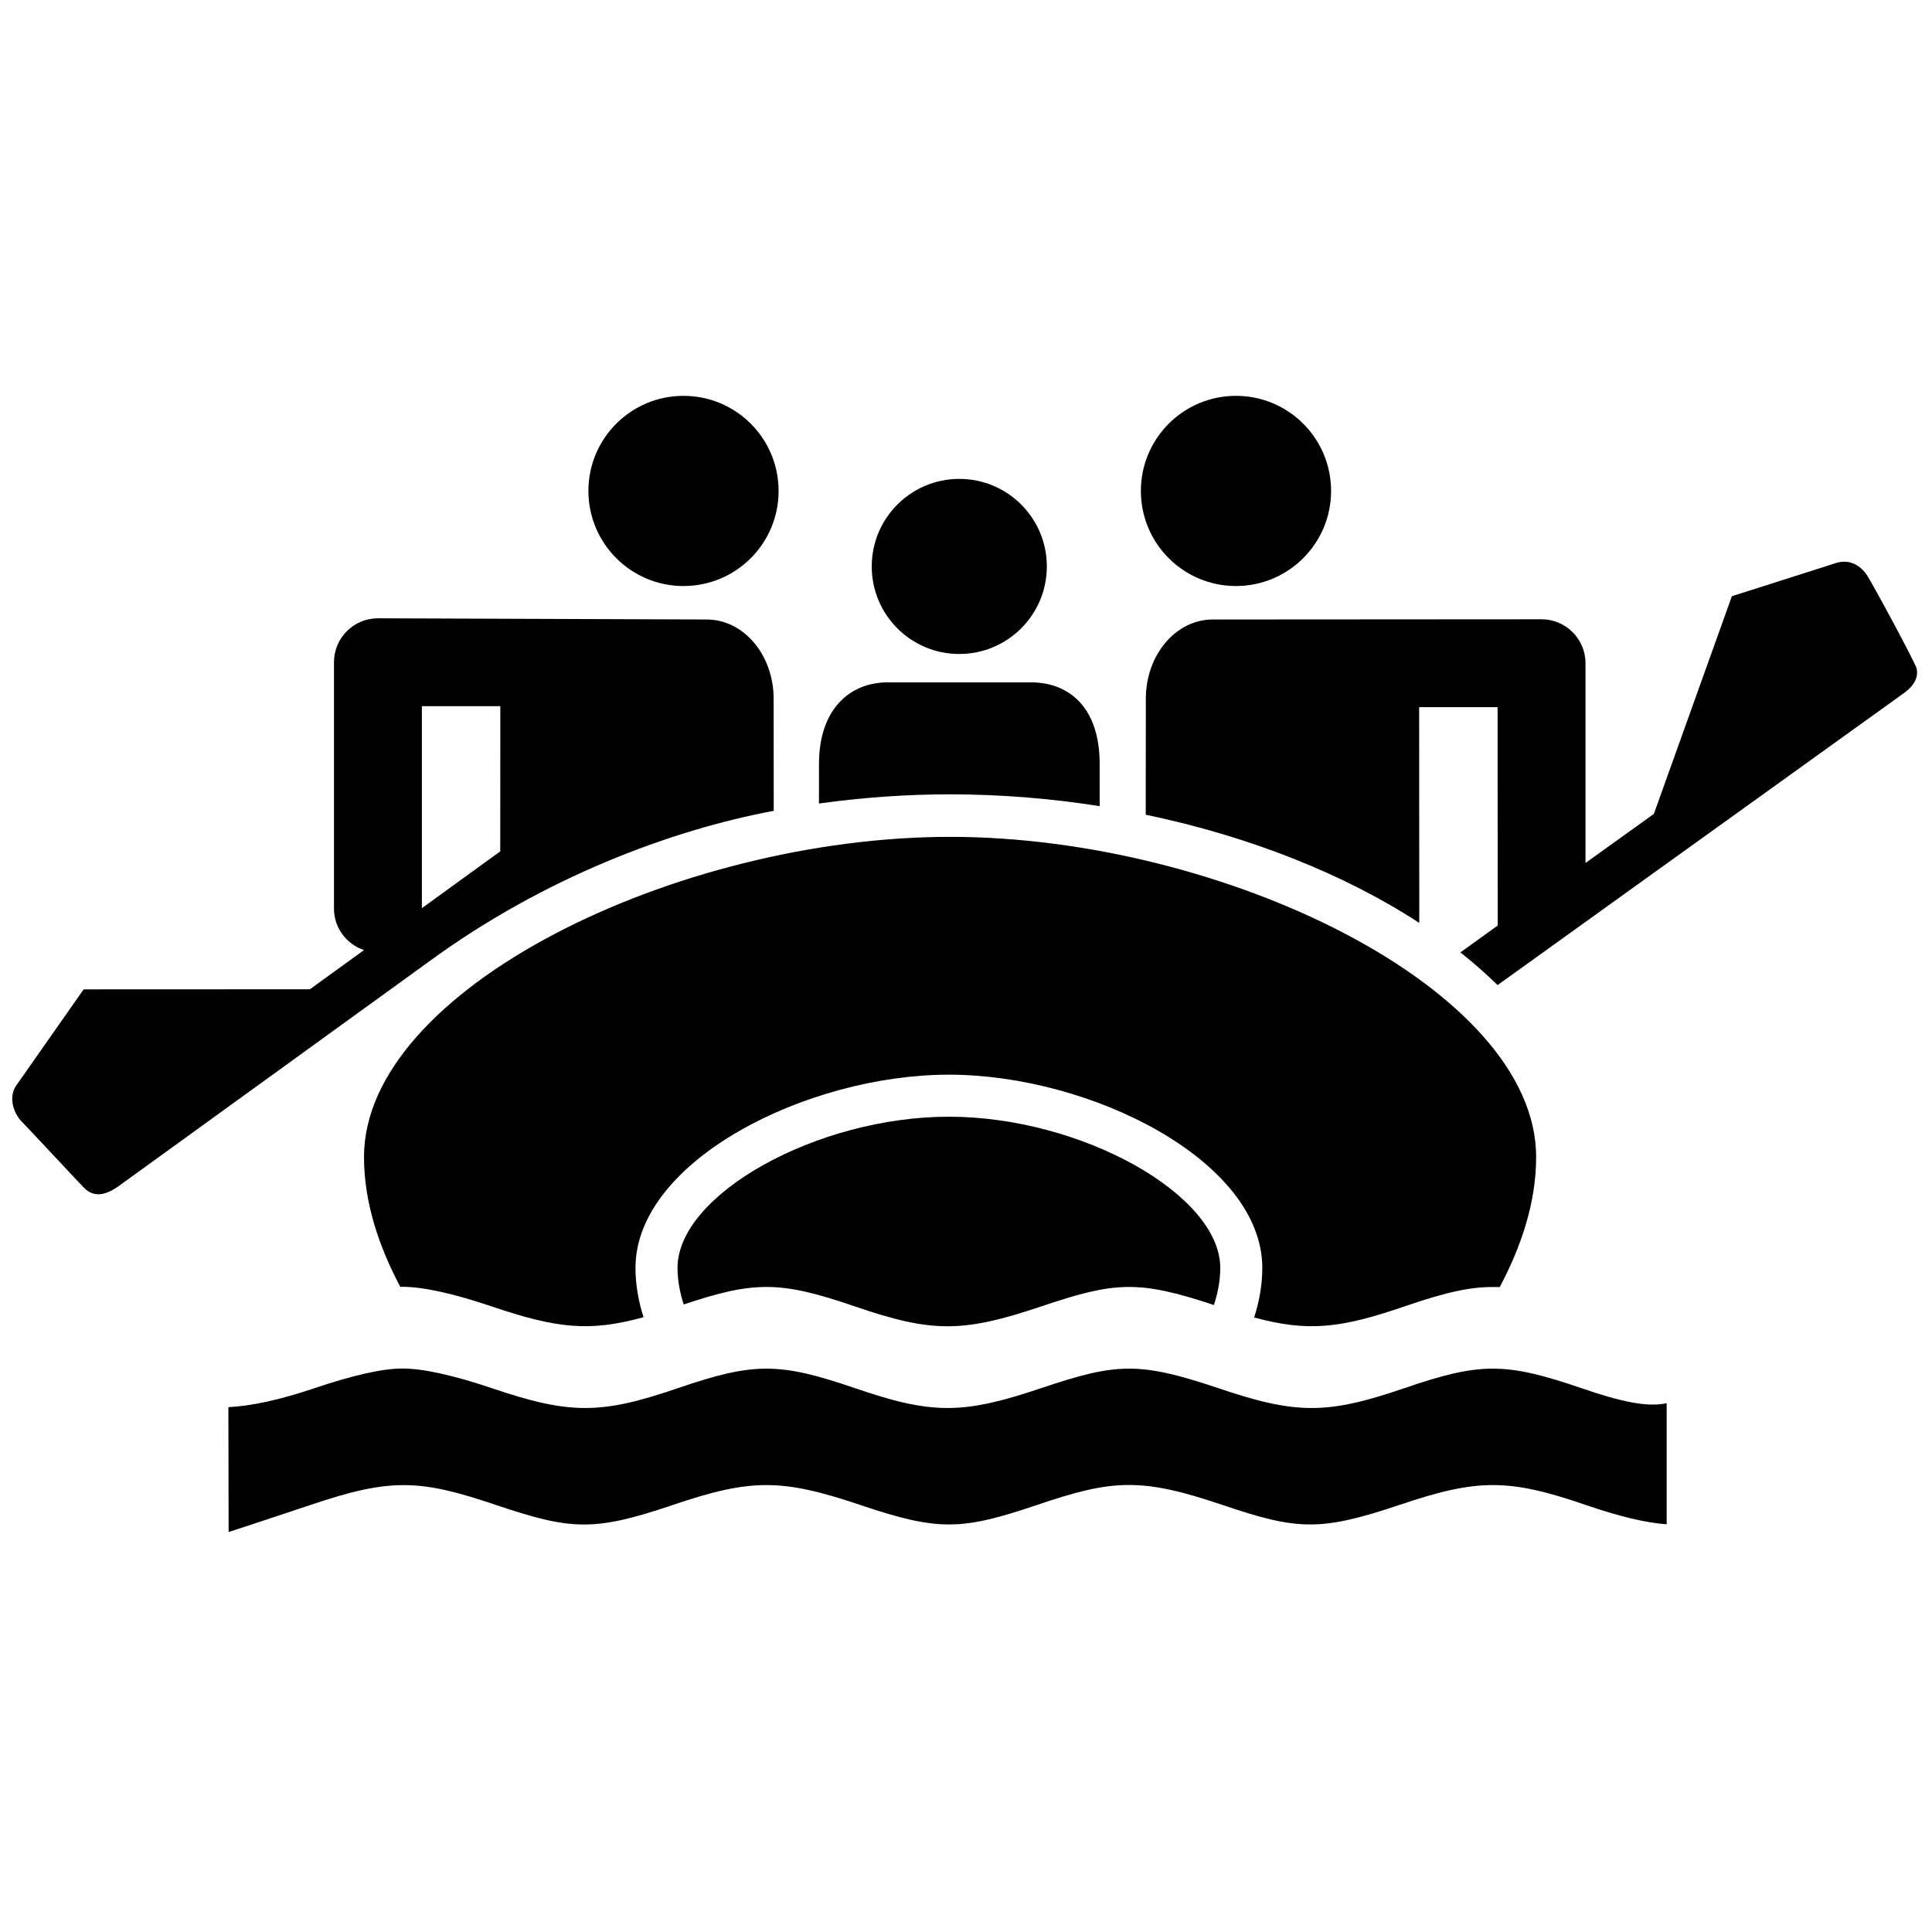
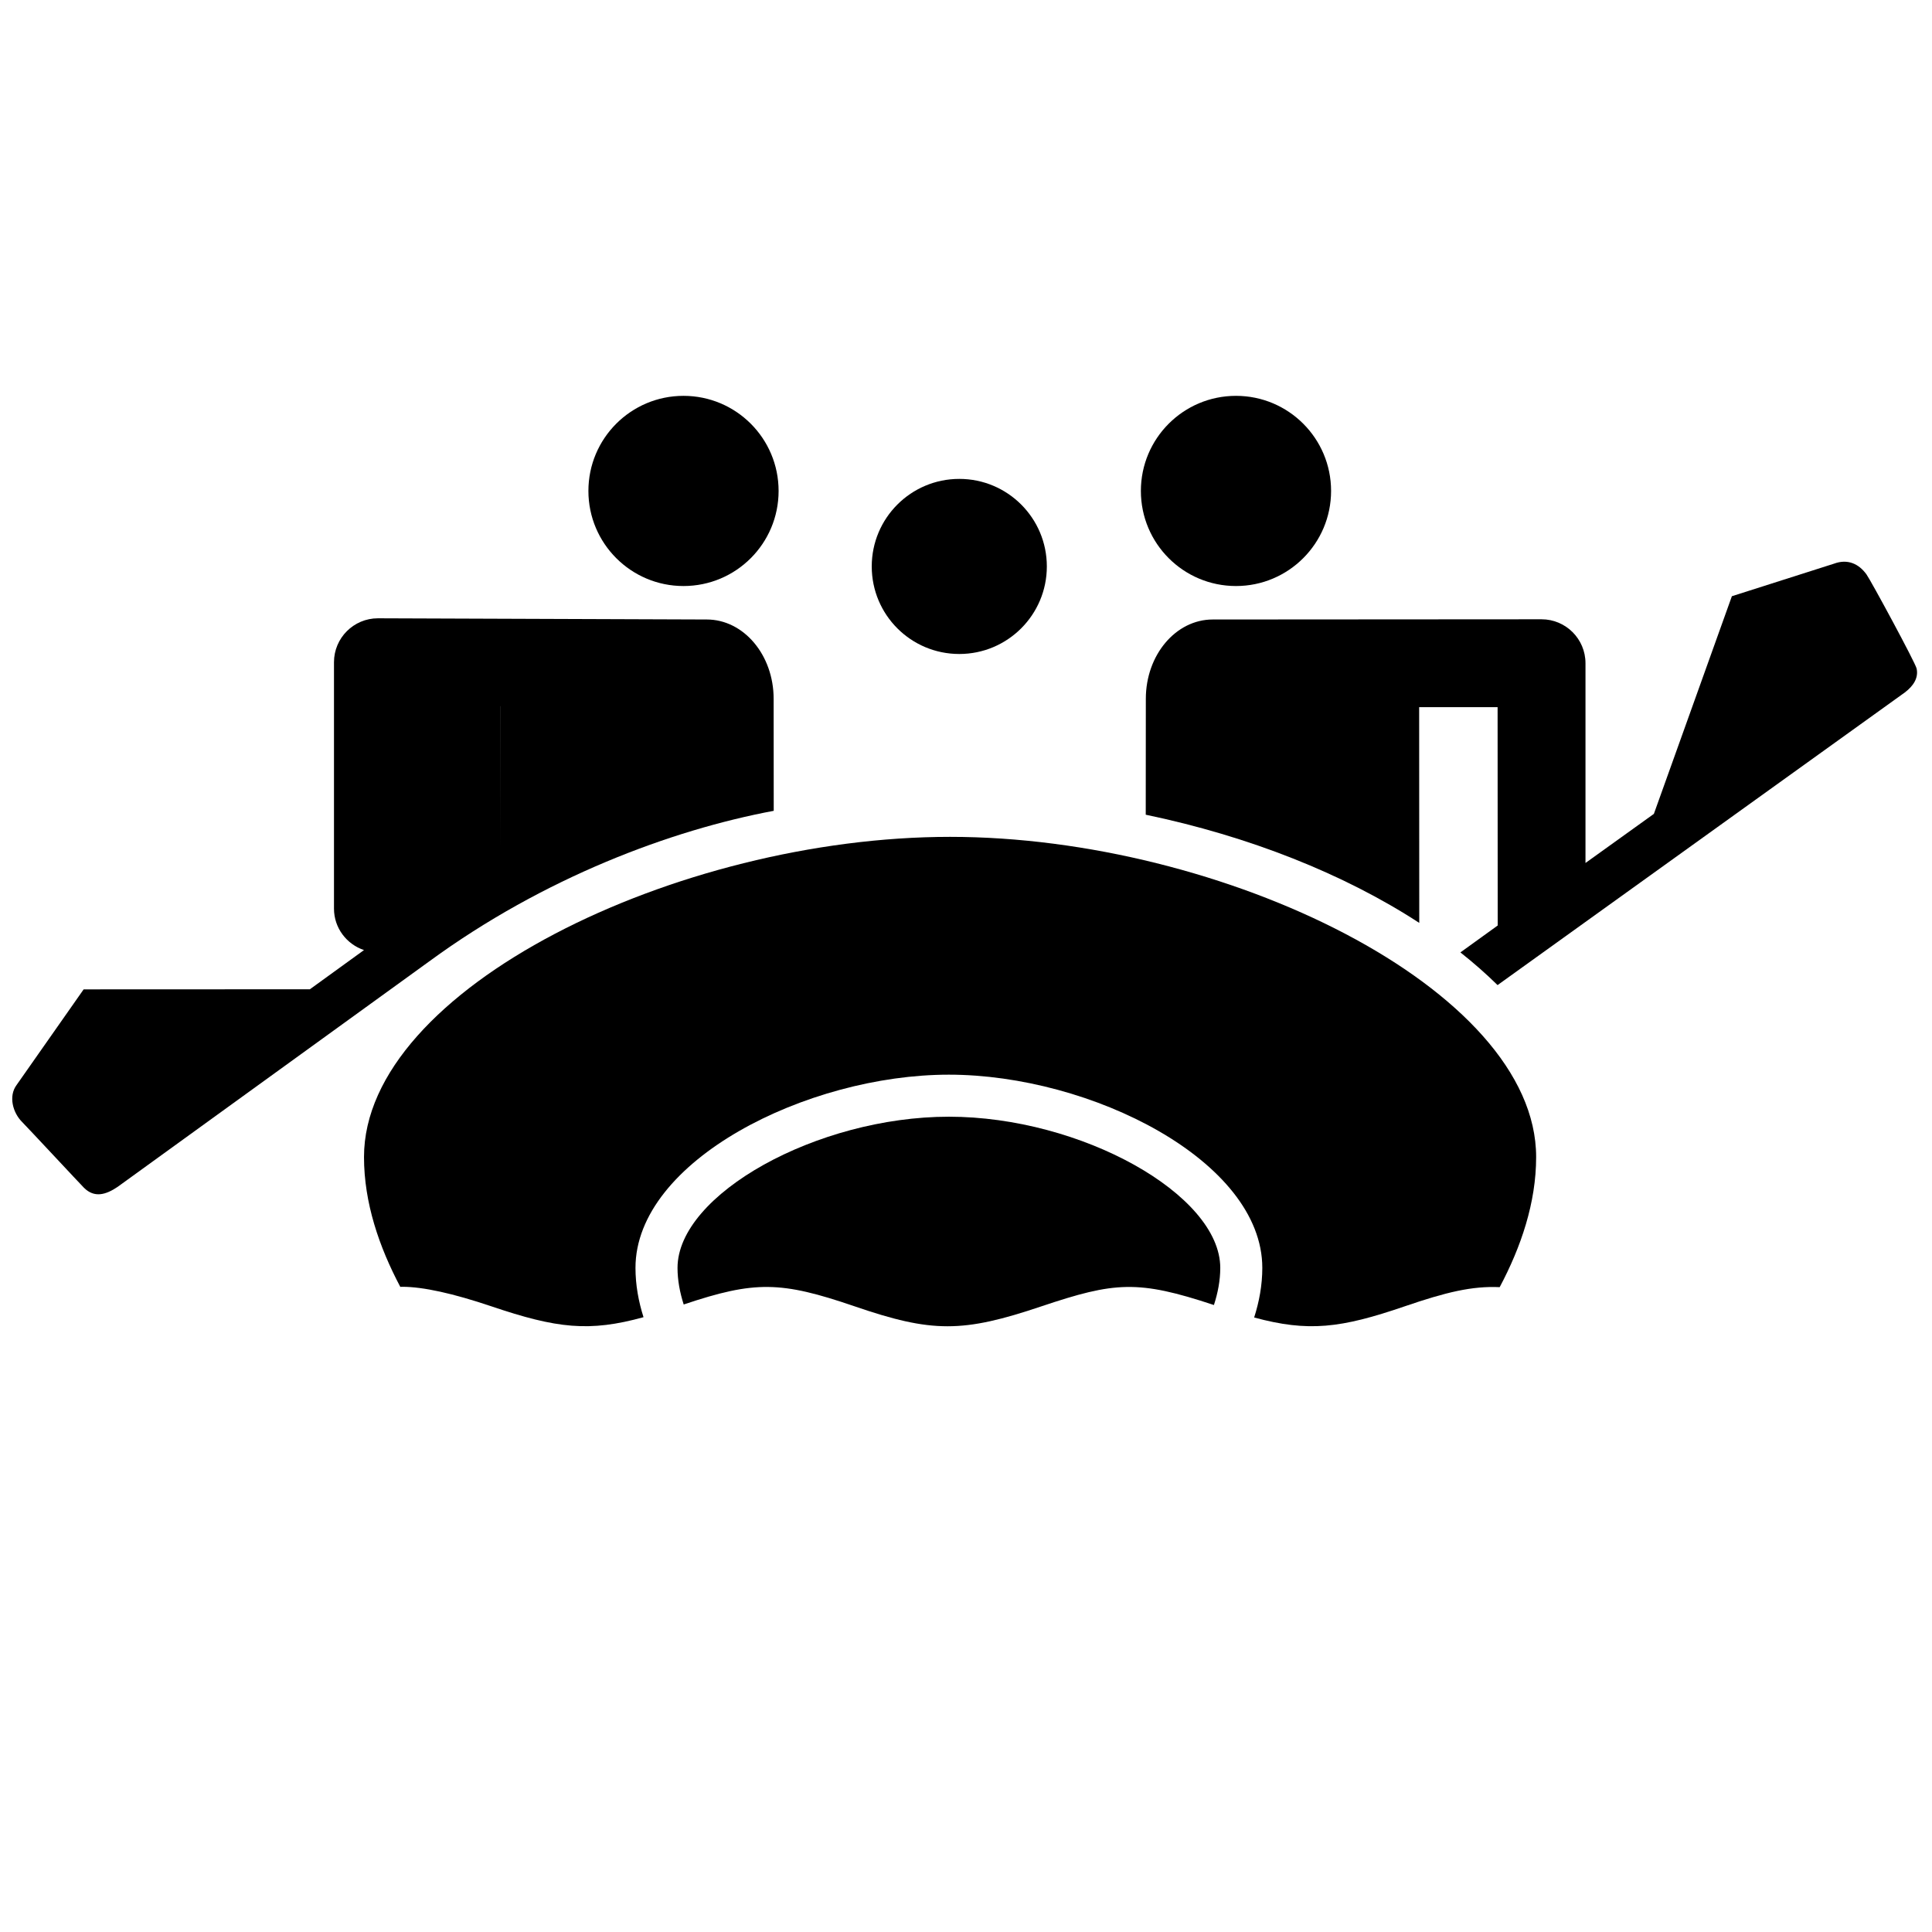
<svg xmlns="http://www.w3.org/2000/svg" version="1.1" x="0px" y="0px" viewBox="0 0 432 432" enable-background="new 0 0 432 432" xml:space="preserve">
  <path d="M214.503,107.083c10.806,0,19.573,8.762,19.573,19.578c0,10.803-8.768,19.573-19.573,19.573  c-10.829,0-19.58-8.759-19.58-19.573C194.923,115.845,203.685,107.083,214.503,107.083z" />
  <path d="M276.371,88.512c11.741,0,21.262,9.515,21.262,21.264c0,11.731-9.521,21.262-21.262,21.262  c-11.758,0-21.268-9.515-21.268-21.262C255.104,98.026,264.619,88.512,276.371,88.512z" />
  <path d="M152.83,88.512c-11.742,0-21.262,9.515-21.262,21.264c0,11.731,9.52,21.262,21.262,21.262  c11.757,0,21.267-9.515,21.267-21.262C174.096,98.026,164.582,88.512,152.83,88.512z" />
  <path d="M417.355,128.446c-1.733-2.407-4.238-3.53-7.26-2.41l-22.843,7.28l-17.443,48.671l-15.29,10.976V148.3  c0-5.426-4.4-9.827-9.826-9.827l-73.523,0.047c-8.261,0-14.959,7.933-14.959,17.729l-0.021,25.922  c23.093,4.815,44.336,13.236,61.16,24.191l-0.023-48.235h17.54l0.023,48.817l-8.338,6.016c2.97,2.35,5.744,4.787,8.307,7.309  l91.073-65.439c1.956-1.49,3.076-3.281,2.628-5.342C428.273,148.168,418.344,129.823,417.355,128.446z" />
  <path d="M191.07,292.088c17.338,5.956,24.17,5.956,41.829,0c16.352-5.479,21.511-5.936,38.537-0.283  c0.875-2.699,1.418-5.486,1.418-8.301c0-16.428-31.188-33.806-60.677-33.806c-29.491,0-60.682,17.378-60.682,33.806  c0,2.774,0.53,5.521,1.382,8.183C168.814,286.336,174.603,286.46,191.07,292.088z" />
-   <path d="M353.494,310.359c-16.863-5.765-22.525-5.765-39.368,0c-17.351,5.964-24.243,5.964-41.825,0  c-17.745-5.961-22.768-5.57-39.402,0c-17.658,5.964-24.49,5.964-41.829,0c-16.884-5.765-22.51-5.765-39.395,0  c-17.346,5.964-24.235,5.964-41.828,0c-8.571-2.885-15.261-4.355-19.898-4.355c-4.369,0-10.92,1.471-19.507,4.355  c-7.997,2.718-14.375,4.034-19.376,4.285l0.054,27.925c0,0,9.645-3.148,18.239-6.033c18.073-6.116,24.501-5.775,41.603,0  c16.672,5.597,21.733,5.99,39.416,0c17.563-5.956,24.367-5.956,42.038,0c17.661,5.961,22.714,5.597,39.408,0  c17.07-5.83,23.464-6.137,41.595,0c16.58,5.597,21.652,5.961,39.407,0c17.59-5.956,24.478-5.956,41.826,0  c7.44,2.57,13.487,3.991,18.02,4.296V313.75C368.375,314.75,362.162,313.352,353.494,310.359z" />
-   <path d="M212.429,177.613c0.005,0,0.005,0,0.008,0c0.002,0,0.002,0,0.005,0c11.291,0,22.526,0.918,33.449,2.646l-0.005-9.475  c0-12.628-6.877-18.207-15.351-18.207h-32.043c-8.484,0-15.361,6.024-15.361,18.207l-0.008,8.885  C192.725,178.339,202.544,177.613,212.429,177.613z" />
-   <path d="M173.008,181.3l-0.021-25.051c0-9.796-6.698-17.729-14.959-17.729l-73.522-0.268c-5.426,0-9.827,4.401-9.827,9.827v55.085  c0,4.33,2.822,7.968,6.711,9.276l-12.101,8.765l-50.587,0.021l-15.02,21.422c-1.791,2.45-0.855,6.116,1.264,8.235  c1.196,1.196,12.877,13.753,13.829,14.705c2.35,2.35,4.936,1.537,7.506-0.188l69.683-50.423  C121.625,196.197,150.118,185.591,173.008,181.3z M94.332,157.906h17.541l-0.016,32.466l-17.524,12.693V157.906z" />
+   <path d="M173.008,181.3l-0.021-25.051c0-9.796-6.698-17.729-14.959-17.729l-73.522-0.268c-5.426,0-9.827,4.401-9.827,9.827v55.085  c0,4.33,2.822,7.968,6.711,9.276l-12.101,8.765l-50.587,0.021l-15.02,21.422c-1.791,2.45-0.855,6.116,1.264,8.235  c1.196,1.196,12.877,13.753,13.829,14.705c2.35,2.35,4.936,1.537,7.506-0.188l69.683-50.423  C121.625,196.197,150.118,185.591,173.008,181.3z M94.332,157.906h17.541l-0.016,32.466V157.906z" />
  <path d="M89.949,287.729c4.637,0,11.327,1.472,19.898,4.359c14.7,4.978,21.946,5.777,34.044,2.439  c-1.112-3.499-1.796-7.194-1.796-11.023c0-23.934,38.334-43.205,70.076-43.205s70.083,19.271,70.083,43.205  c0,3.855-0.695,7.571-1.823,11.091c12.082,3.263,19.295,2.437,33.695-2.507c9.182-3.145,15.044-4.563,21.207-4.277  c4.752-8.946,8.151-18.839,8.151-29.096c0-37.638-70.111-71.592-131.042-71.592c-0.003,0-0.003,0-0.005,0c-0.003,0-0.003,0-0.005,0  c-60.931,0-131.042,33.955-131.042,71.592c0,10.233,3.383,20.103,8.117,29.032C89.65,287.742,89.811,287.729,89.949,287.729z" />
</svg>